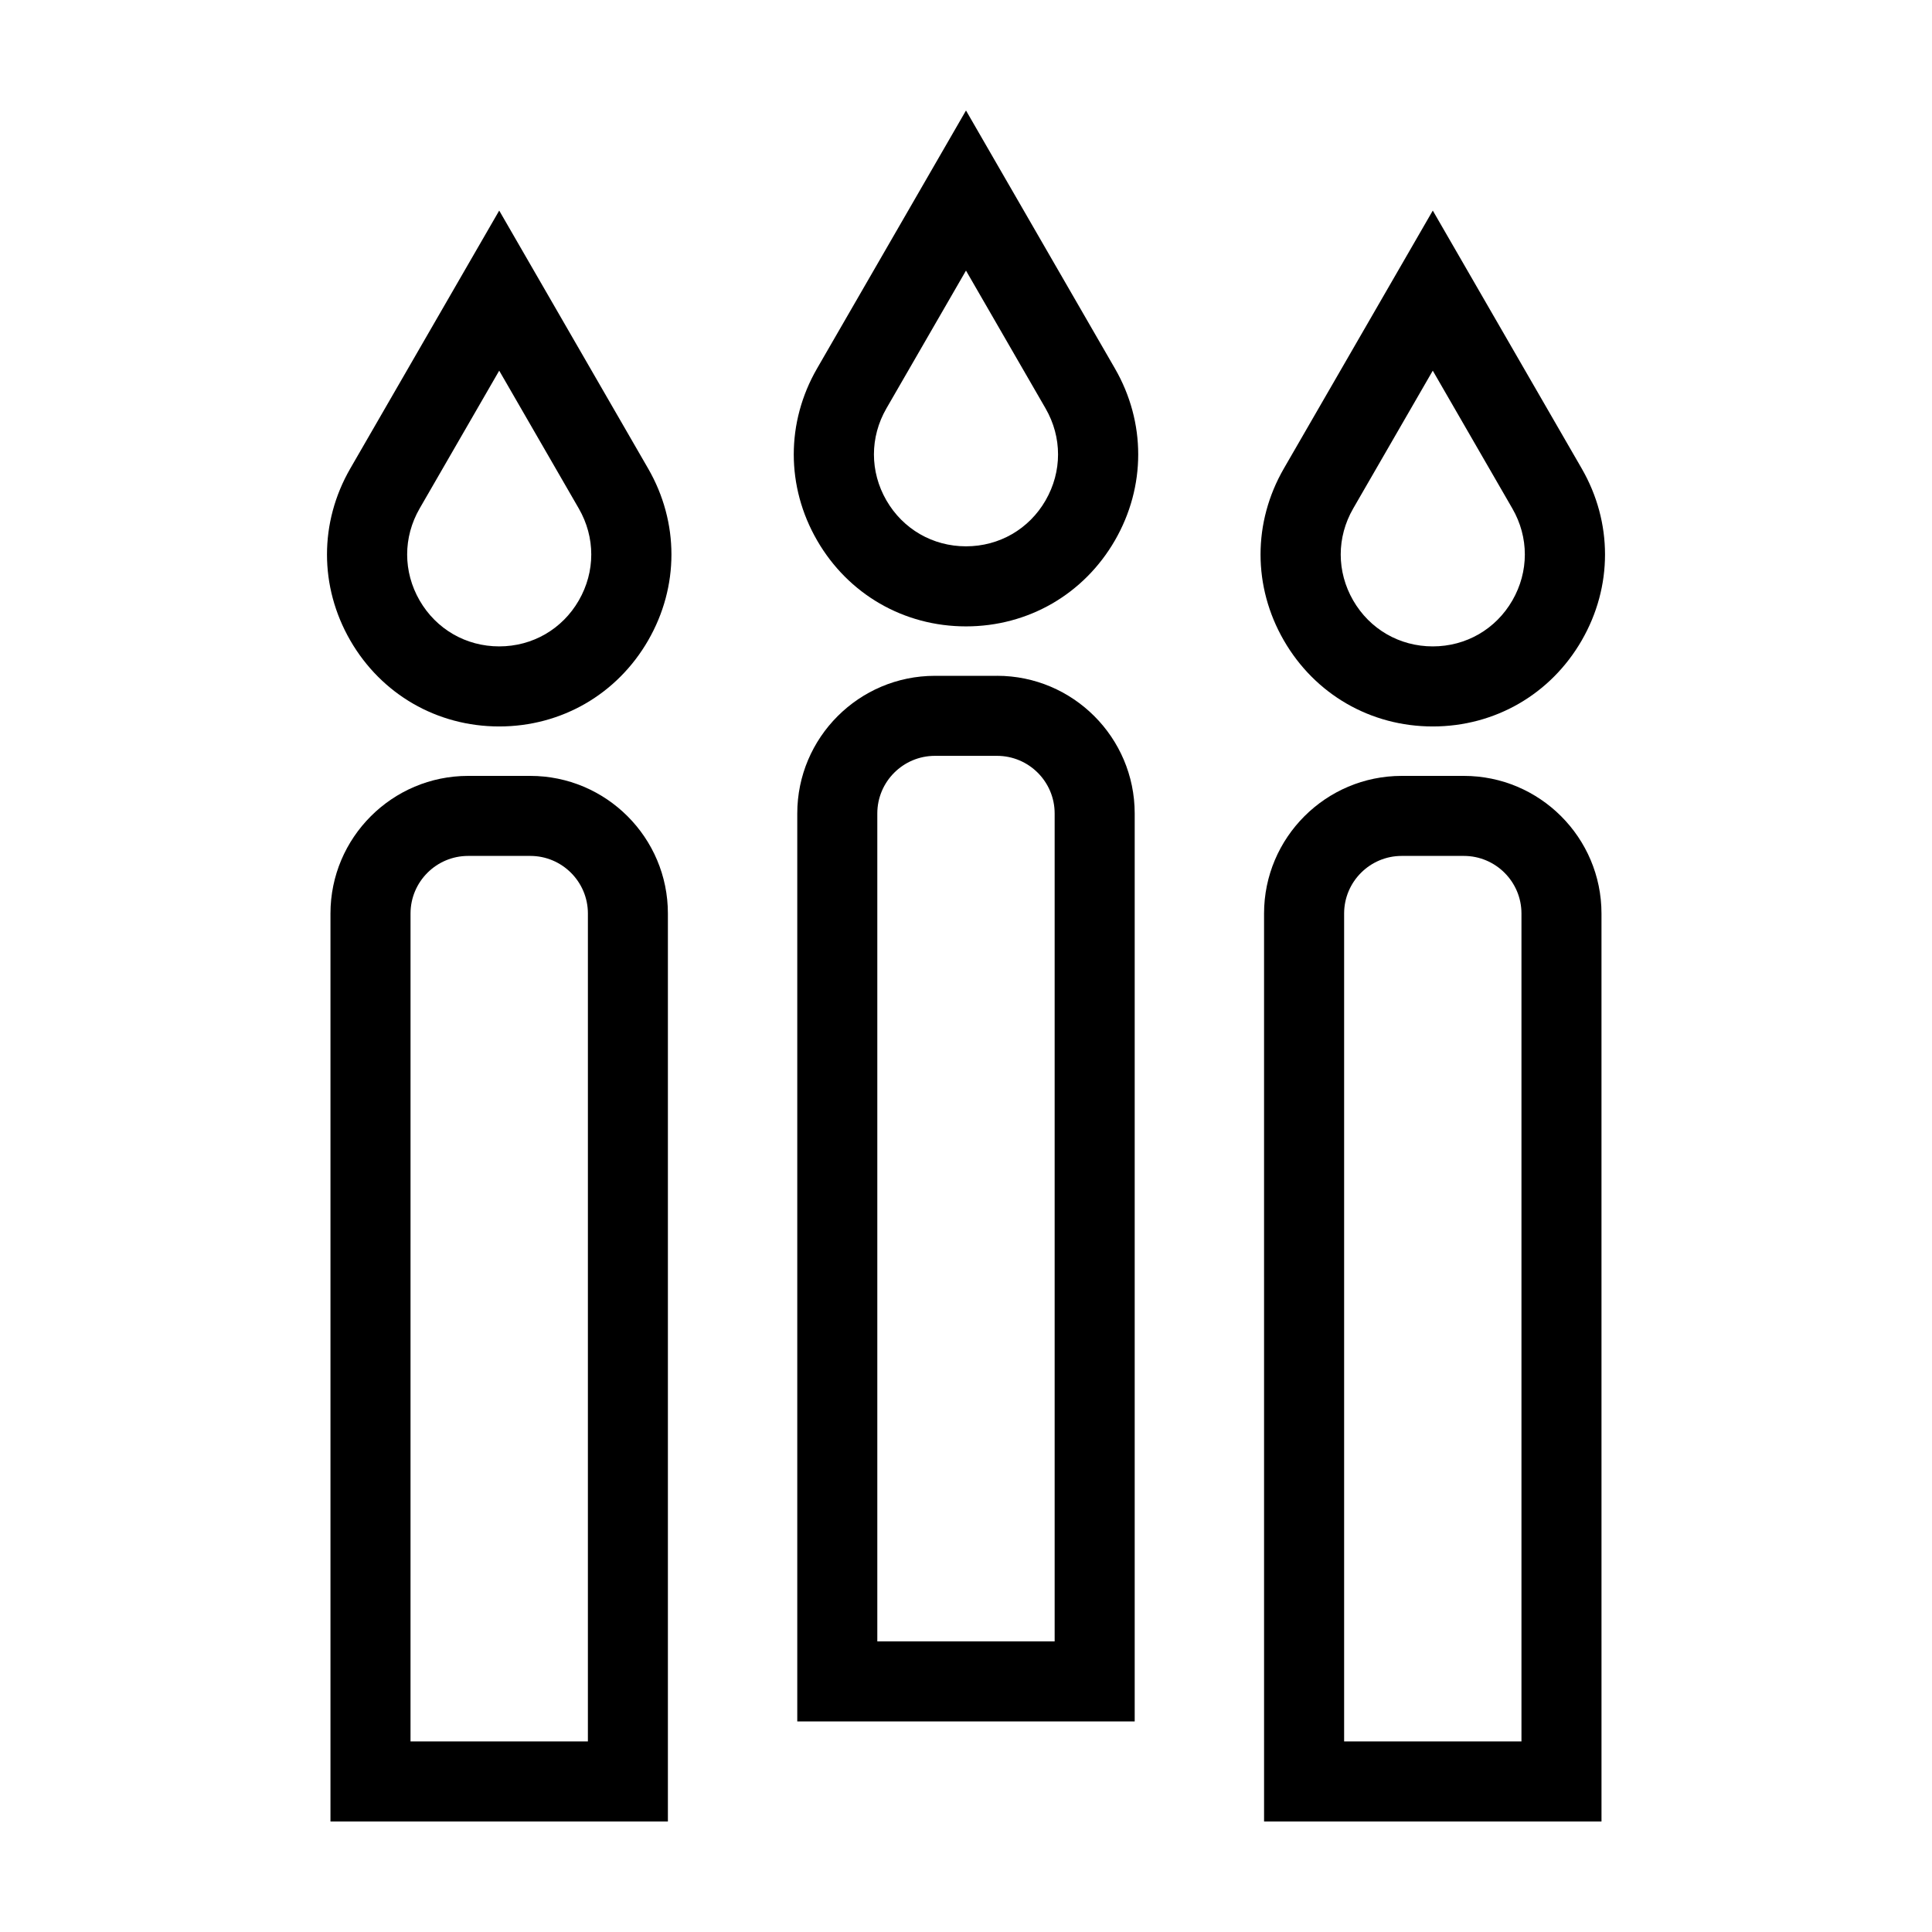
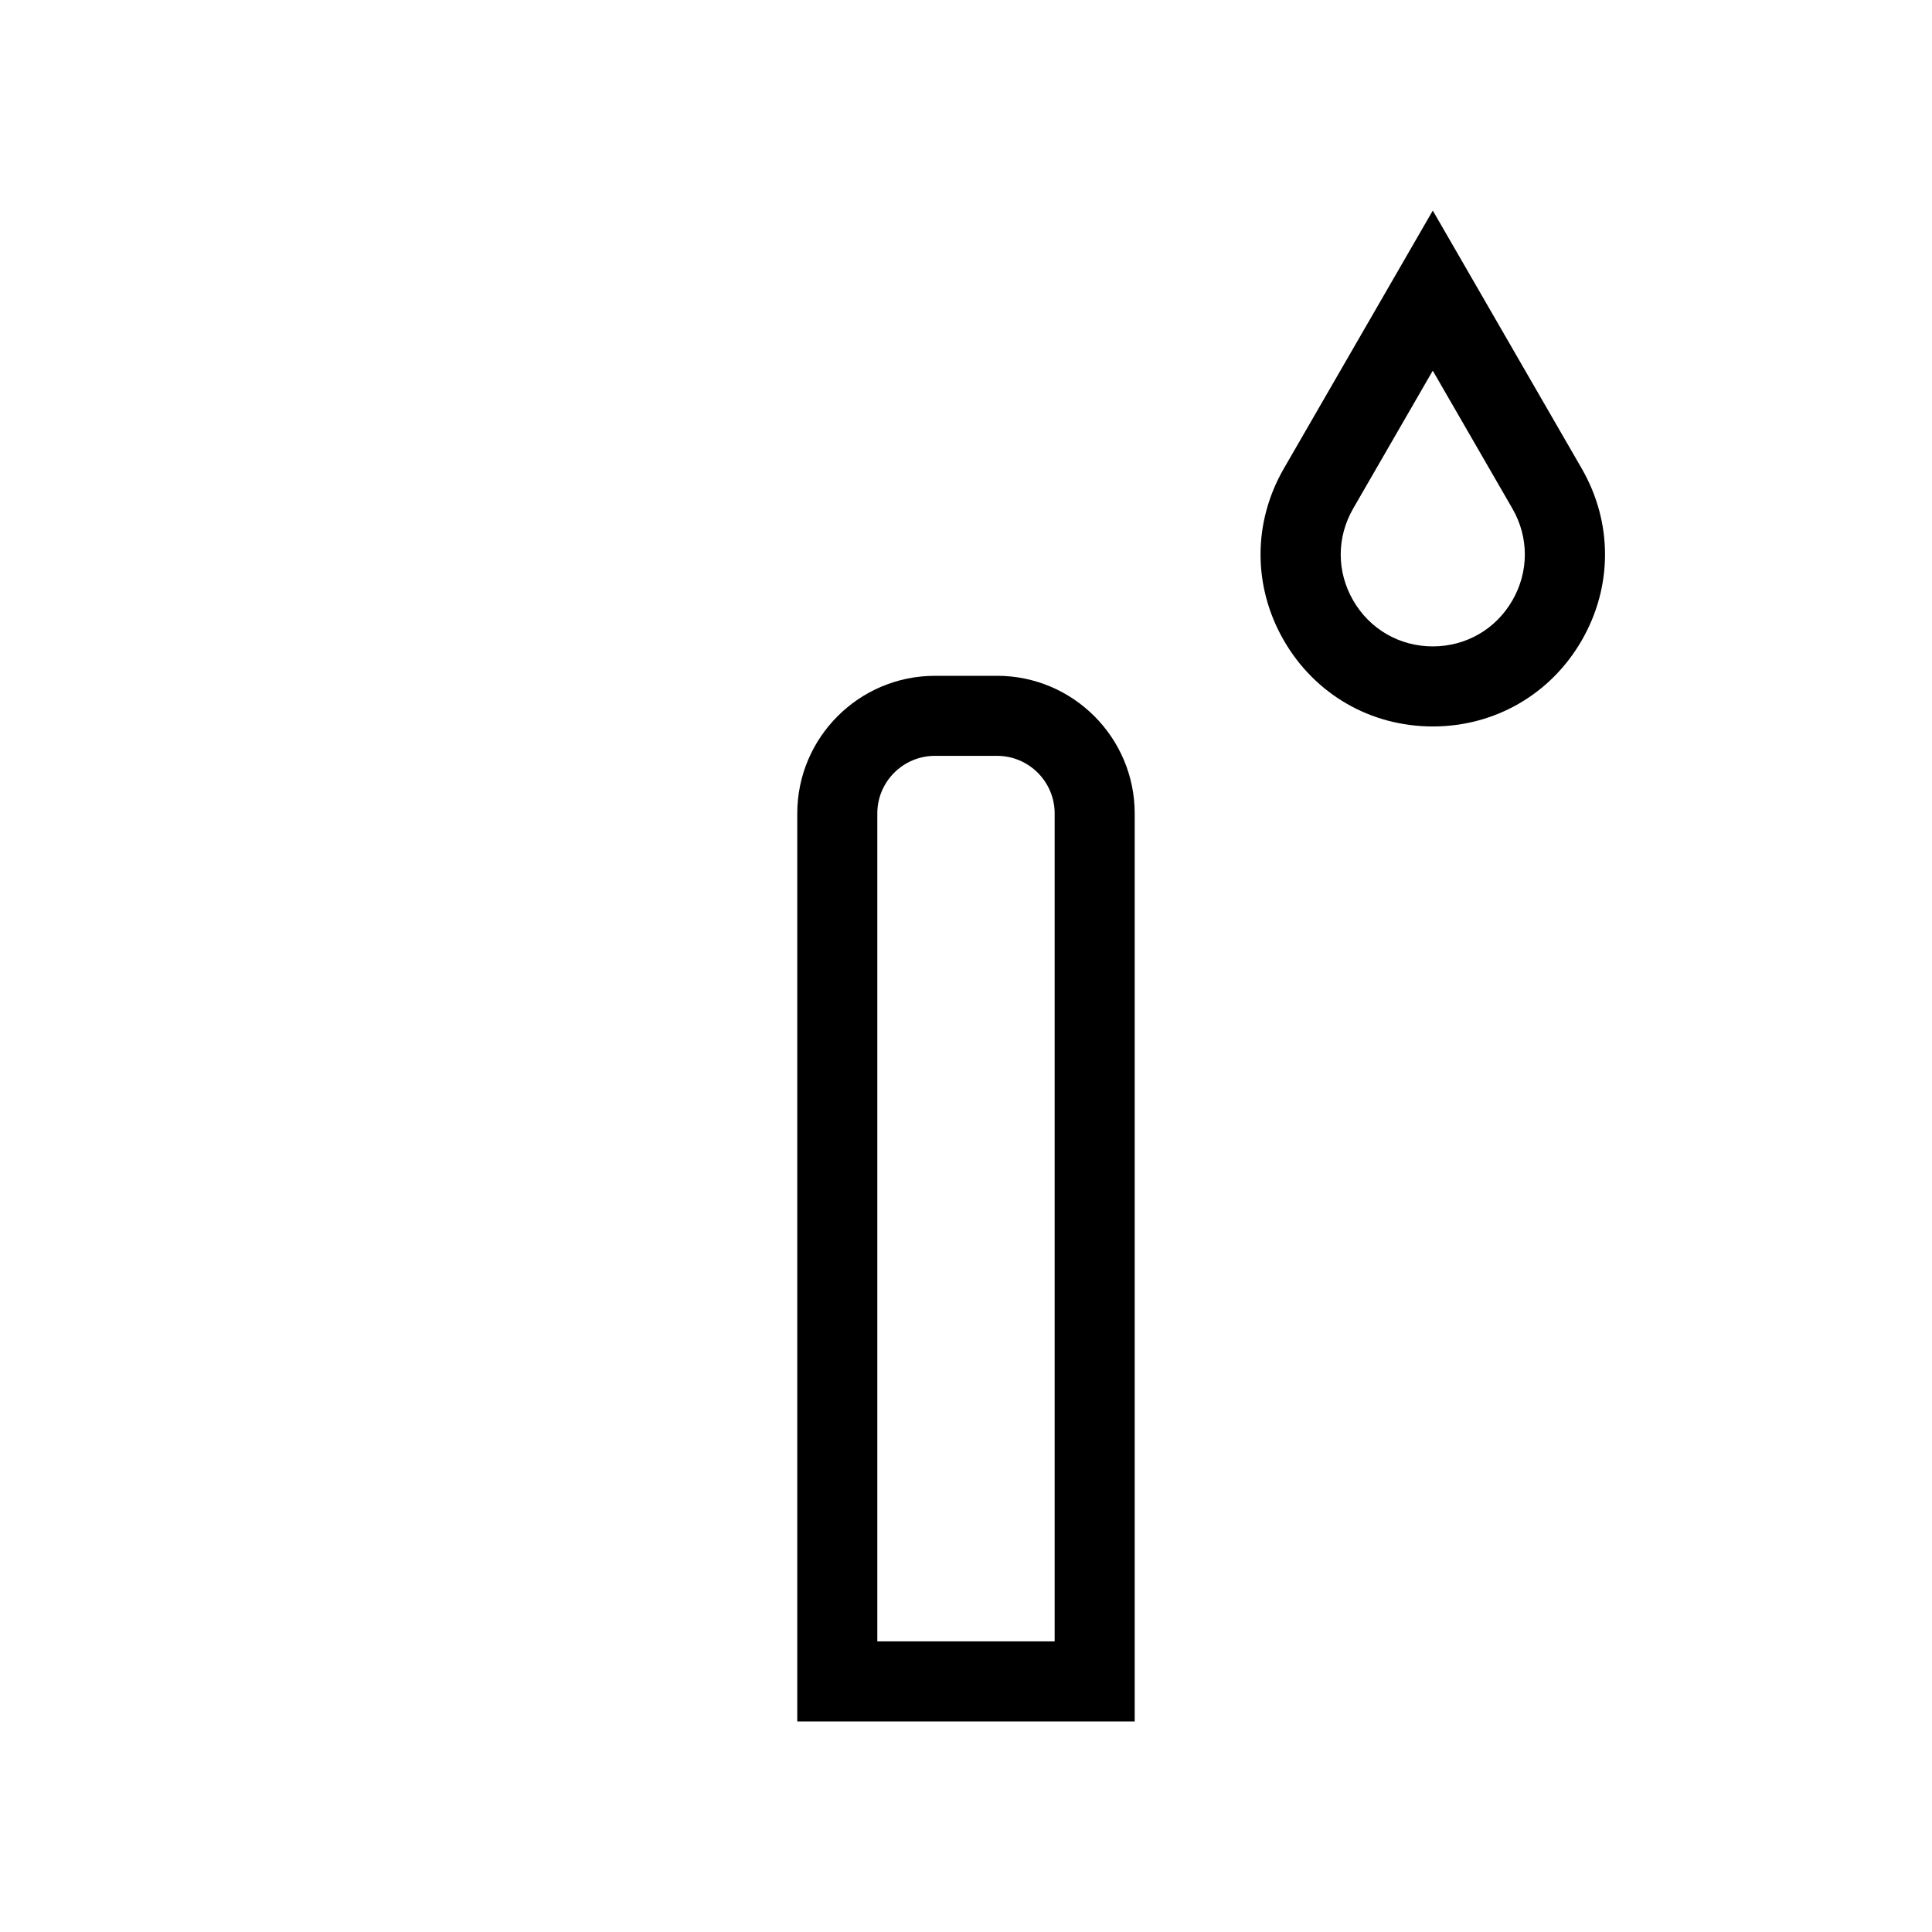
<svg xmlns="http://www.w3.org/2000/svg" fill="#000000" width="800px" height="800px" version="1.1" viewBox="144 144 512 512">
  <g>
-     <path d="m236.83 313.73c8.238 14.27 22.988 22.789 39.465 22.789 16.473 0 31.227-8.52 39.465-22.789 8.238-14.27 8.238-31.301 0-45.57l-39.465-68.355-39.465 68.355c-8.234 14.27-8.234 31.301 0 45.57zm18.371-34.965 21.094-36.535 21.094 36.535c4.402 7.629 4.402 16.73 0 24.359-4.402 7.629-12.289 12.176-21.094 12.176-8.805 0-16.691-4.555-21.094-12.176-4.402-7.629-4.402-16.73 0-24.359z" />
-     <path d="m284.53 349.62h-16.48c-20.113 0-36.473 16.359-36.473 36.473v240.62h89.422v-240.62c0.008-20.113-16.359-36.473-36.469-36.473zm15.258 255.88h-46.996l0.004-219.41c0-8.414 6.848-15.262 15.262-15.262h16.48c8.414 0 15.262 6.848 15.262 15.262l-0.004 219.41z" />
    <path d="m563.17 268.16-39.465-68.355-39.469 68.355c-8.238 14.27-8.238 31.301 0 45.57 8.238 14.27 22.988 22.789 39.465 22.789 16.473 0 31.227-8.52 39.465-22.789 8.242-14.262 8.242-31.301 0.004-45.57zm-18.375 34.965c-4.402 7.629-12.289 12.176-21.094 12.176-8.805 0-16.691-4.555-21.094-12.176-4.402-7.629-4.402-16.73 0-24.359l21.094-36.535 21.094 36.535c4.41 7.629 4.402 16.73 0 24.359z" />
-     <path d="m531.94 349.62h-16.48c-20.105 0-36.473 16.359-36.473 36.473l0.004 240.62h89.422l-0.004-240.62c0-20.113-16.355-36.473-36.469-36.473zm15.254 255.88h-46.988v-219.41c0-8.414 6.848-15.262 15.254-15.262h16.48c8.414 0 15.262 6.848 15.262 15.262v219.41z" />
-     <path d="m439.46 241.64-39.461-68.355-39.465 68.355c-8.238 14.27-8.238 31.309 0.004 45.57 8.238 14.27 22.988 22.789 39.465 22.789 16.473 0 31.227-8.52 39.465-22.789 8.23-14.27 8.23-31.309-0.008-45.57zm-18.367 34.965c-4.402 7.629-12.289 12.176-21.094 12.176s-16.691-4.555-21.094-12.176c-4.402-7.629-4.402-16.73-0.004-24.359l21.098-36.535 21.094 36.535c4.402 7.629 4.402 16.73 0 24.359z" />
    <path d="m408.23 323.1h-16.473c-20.113 0-36.473 16.359-36.473 36.473v240.62h89.422v-240.63c-0.004-20.105-16.363-36.469-36.477-36.469zm15.258 255.88h-46.992v-219.41c0-8.414 6.848-15.262 15.262-15.262h16.473c8.414 0 15.262 6.848 15.262 15.262v219.41z" />
  </g>
</svg>